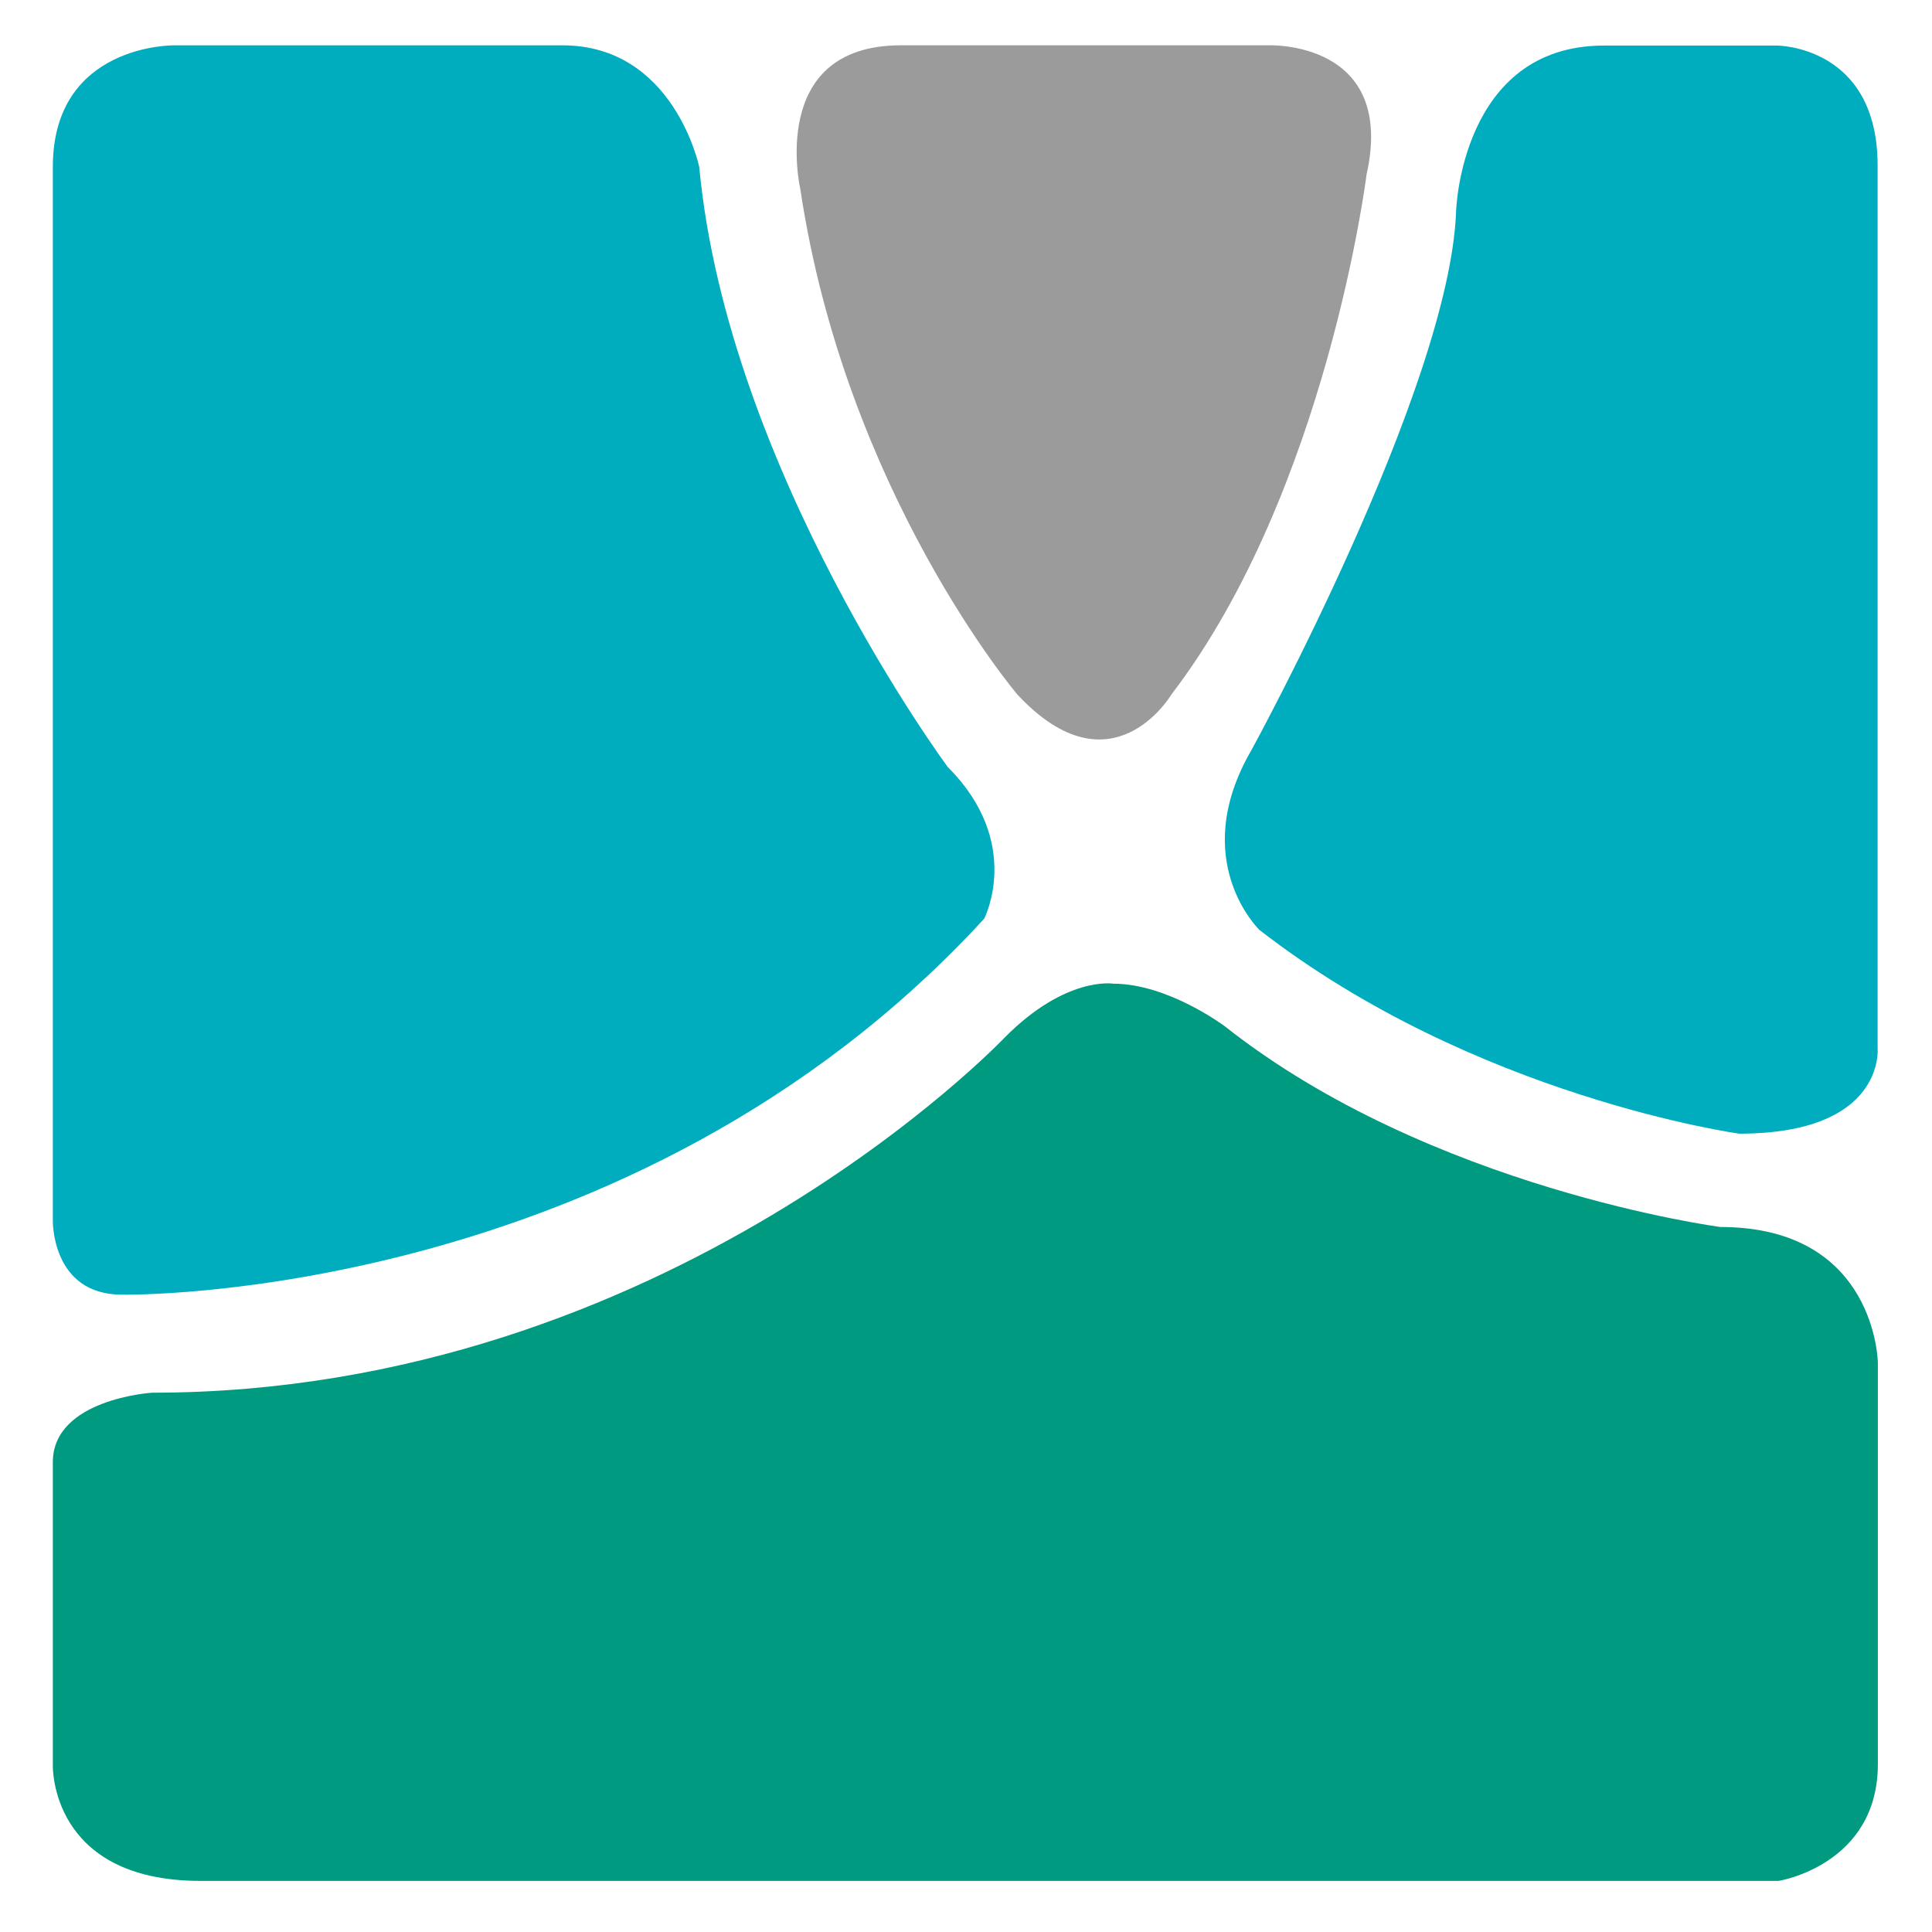
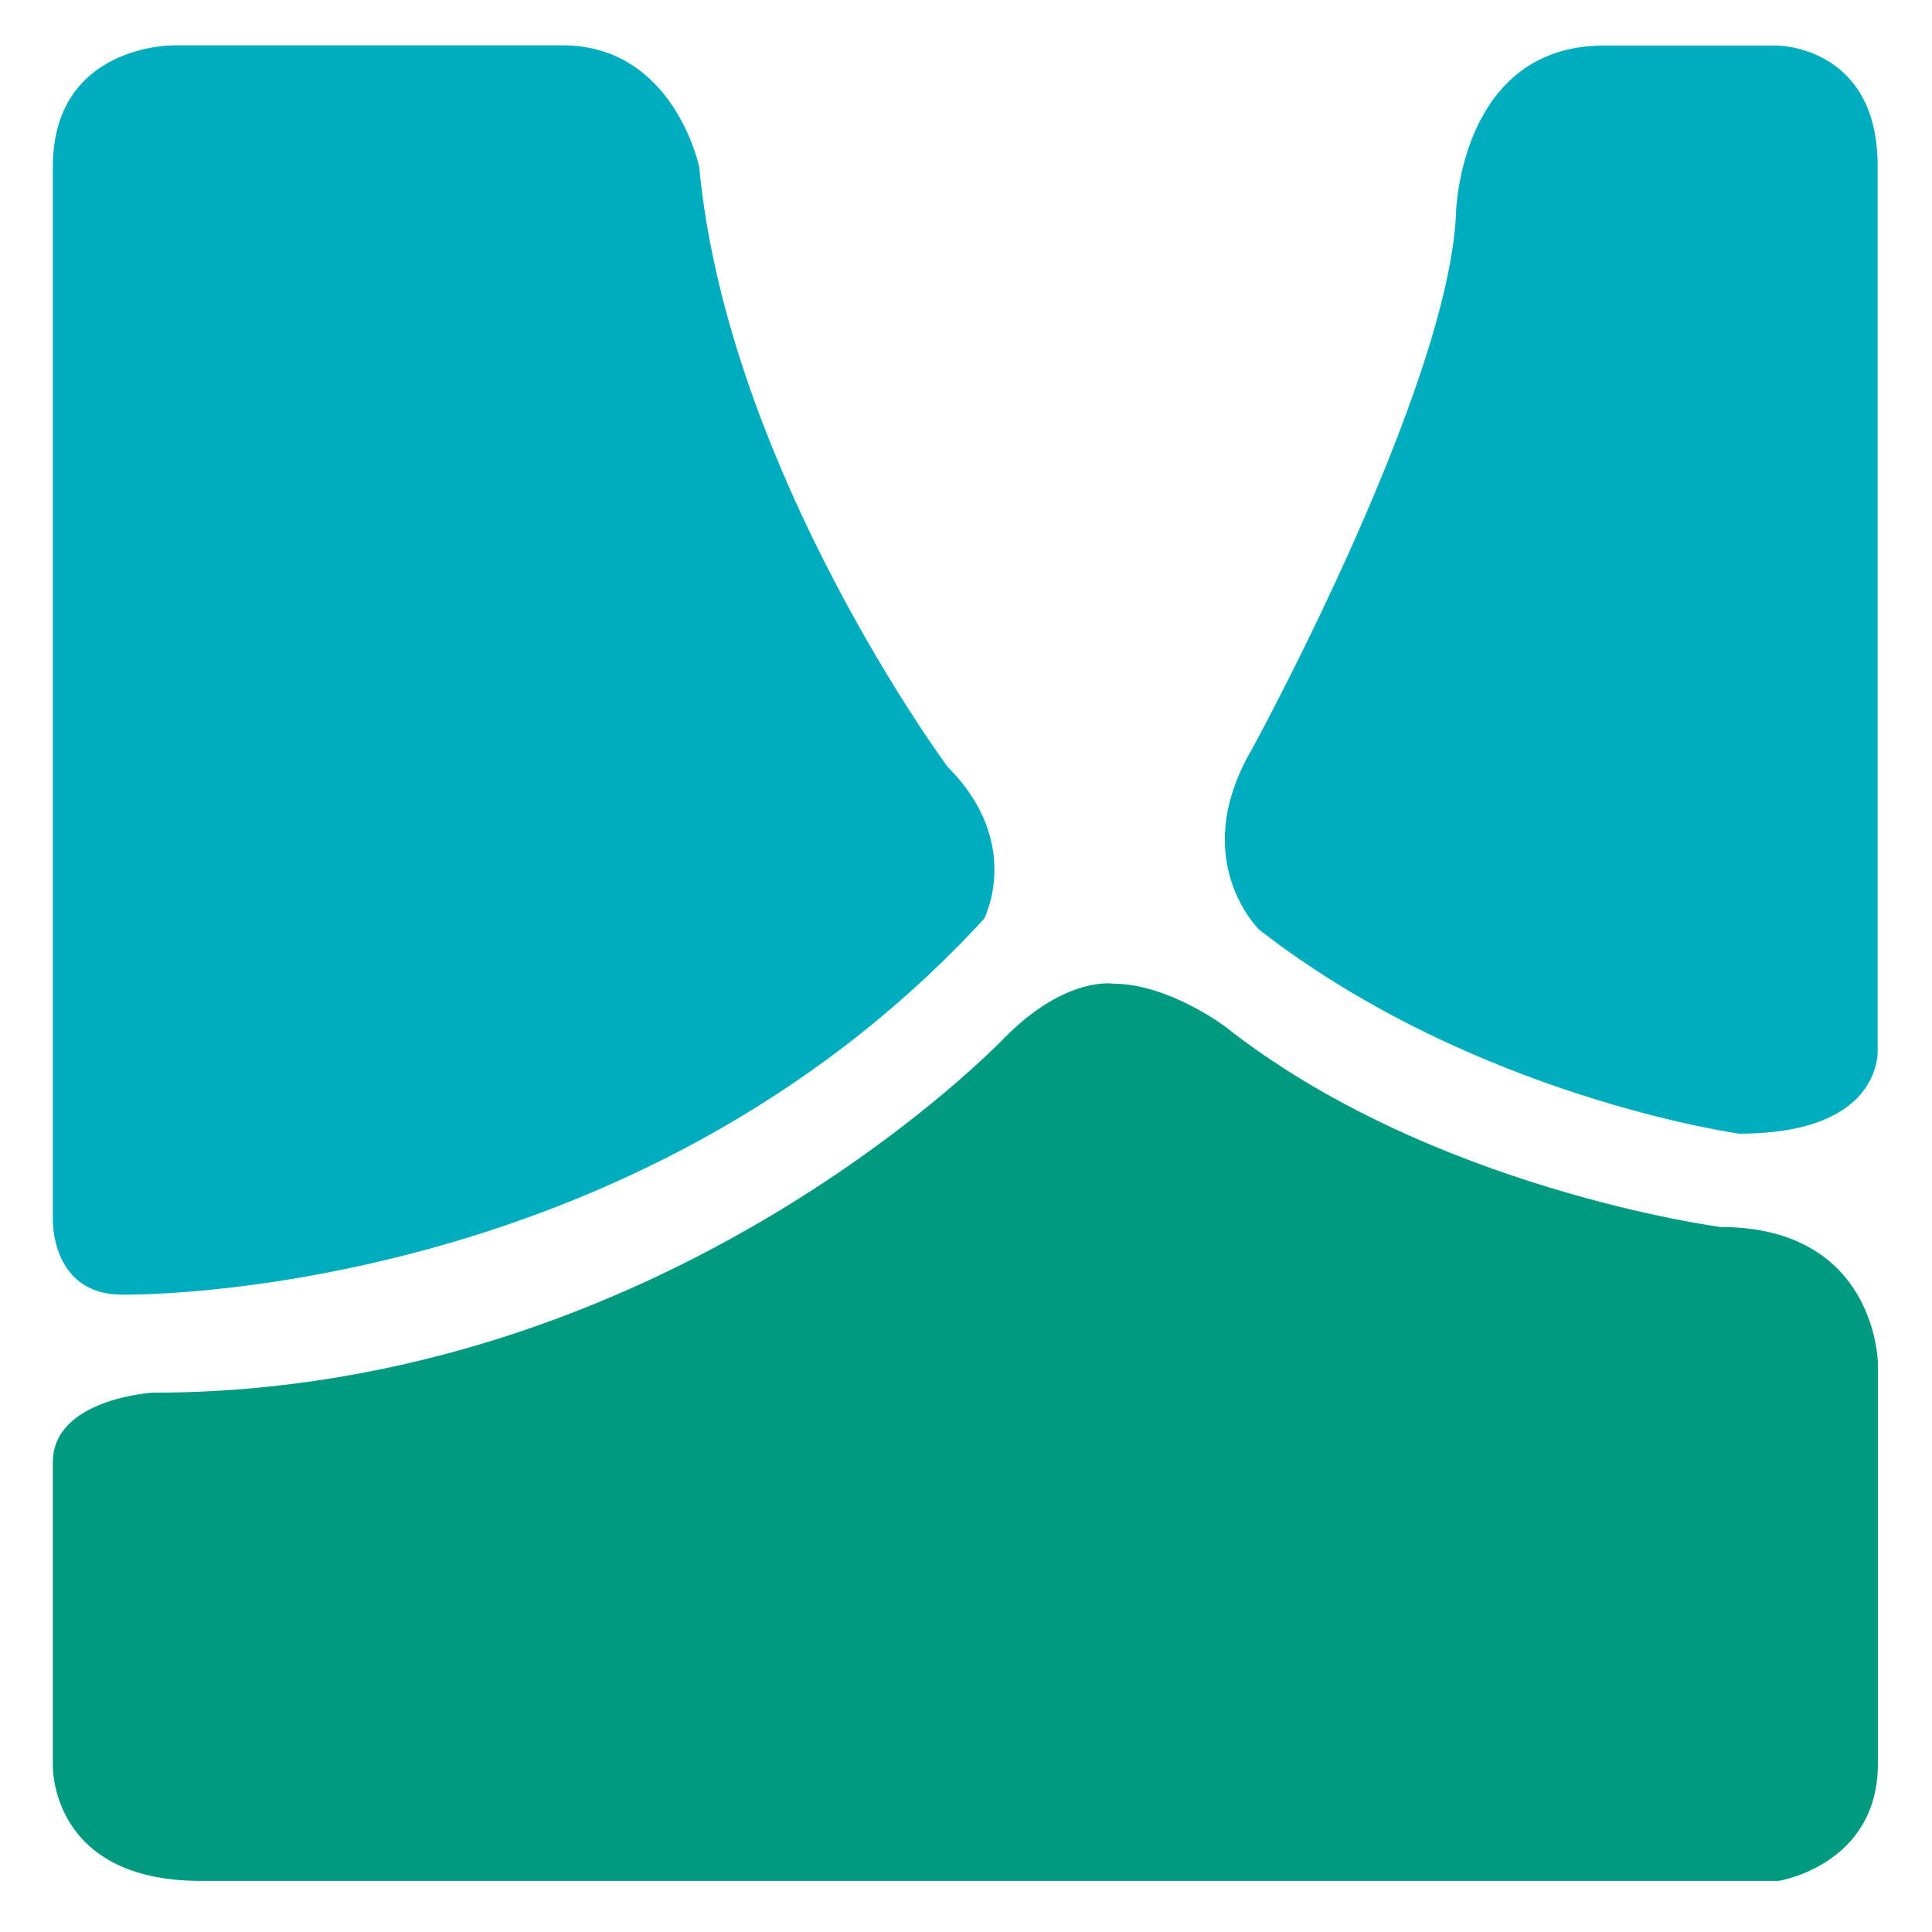
<svg xmlns="http://www.w3.org/2000/svg" width="256" height="256" viewBox="0 0 256 256" fill="none">
  <path d="M7.001 22.126V161.718C7.001 161.718 6.793 171.55 16.172 171.55C16.172 171.55 83.516 172.801 130.407 121.731C130.407 121.731 135.633 111.69 125.597 101.65C125.597 101.65 96.424 62.322 92.652 22.126C92.652 22.126 89.329 6.006 74.518 6.006H23.058C23.058 6.006 7.001 5.798 7.001 22.126Z" fill="#00ADBF" />
-   <path d="M119.367 6.003H168.162C168.162 6.003 185.05 5.377 181.07 23.165C181.07 23.165 175.845 65.029 155.219 92.023C155.219 92.023 147.294 105.434 134.802 92.023C134.802 92.023 112.065 65.237 106.044 25.041C106.044 25.041 101.649 6.003 119.367 6.003Z" fill="#9B9B9B" />
  <path d="M192.94 27.994C192.94 27.994 193.563 6.038 212.527 6.038H235.471C235.471 6.038 248.795 6.038 248.795 21.949V138.925C248.795 138.925 249.833 150.216 230.453 150.216C230.453 150.216 195.432 145.387 166.882 123.221C166.882 123.221 157.296 114.015 165.844 99.354C165.844 99.354 192.11 51.41 192.94 27.994Z" fill="#00ADBF" />
  <path d="M7.001 193.746V233.942C7.001 233.942 6.585 249.229 26.588 249.229H235.679C235.679 249.229 248.829 247.144 248.829 233.734V180.579C248.829 180.579 248.622 162.583 227.962 162.583C227.962 162.583 189.583 157.545 162.314 136.005C162.314 136.005 154.804 130.342 147.502 130.342C147.502 130.342 141.238 129.3 133.141 137.464C133.141 137.464 88.533 184.54 20.151 184.54C20.116 184.54 7.001 185.373 7.001 193.746Z" fill="#009A80" />
</svg>